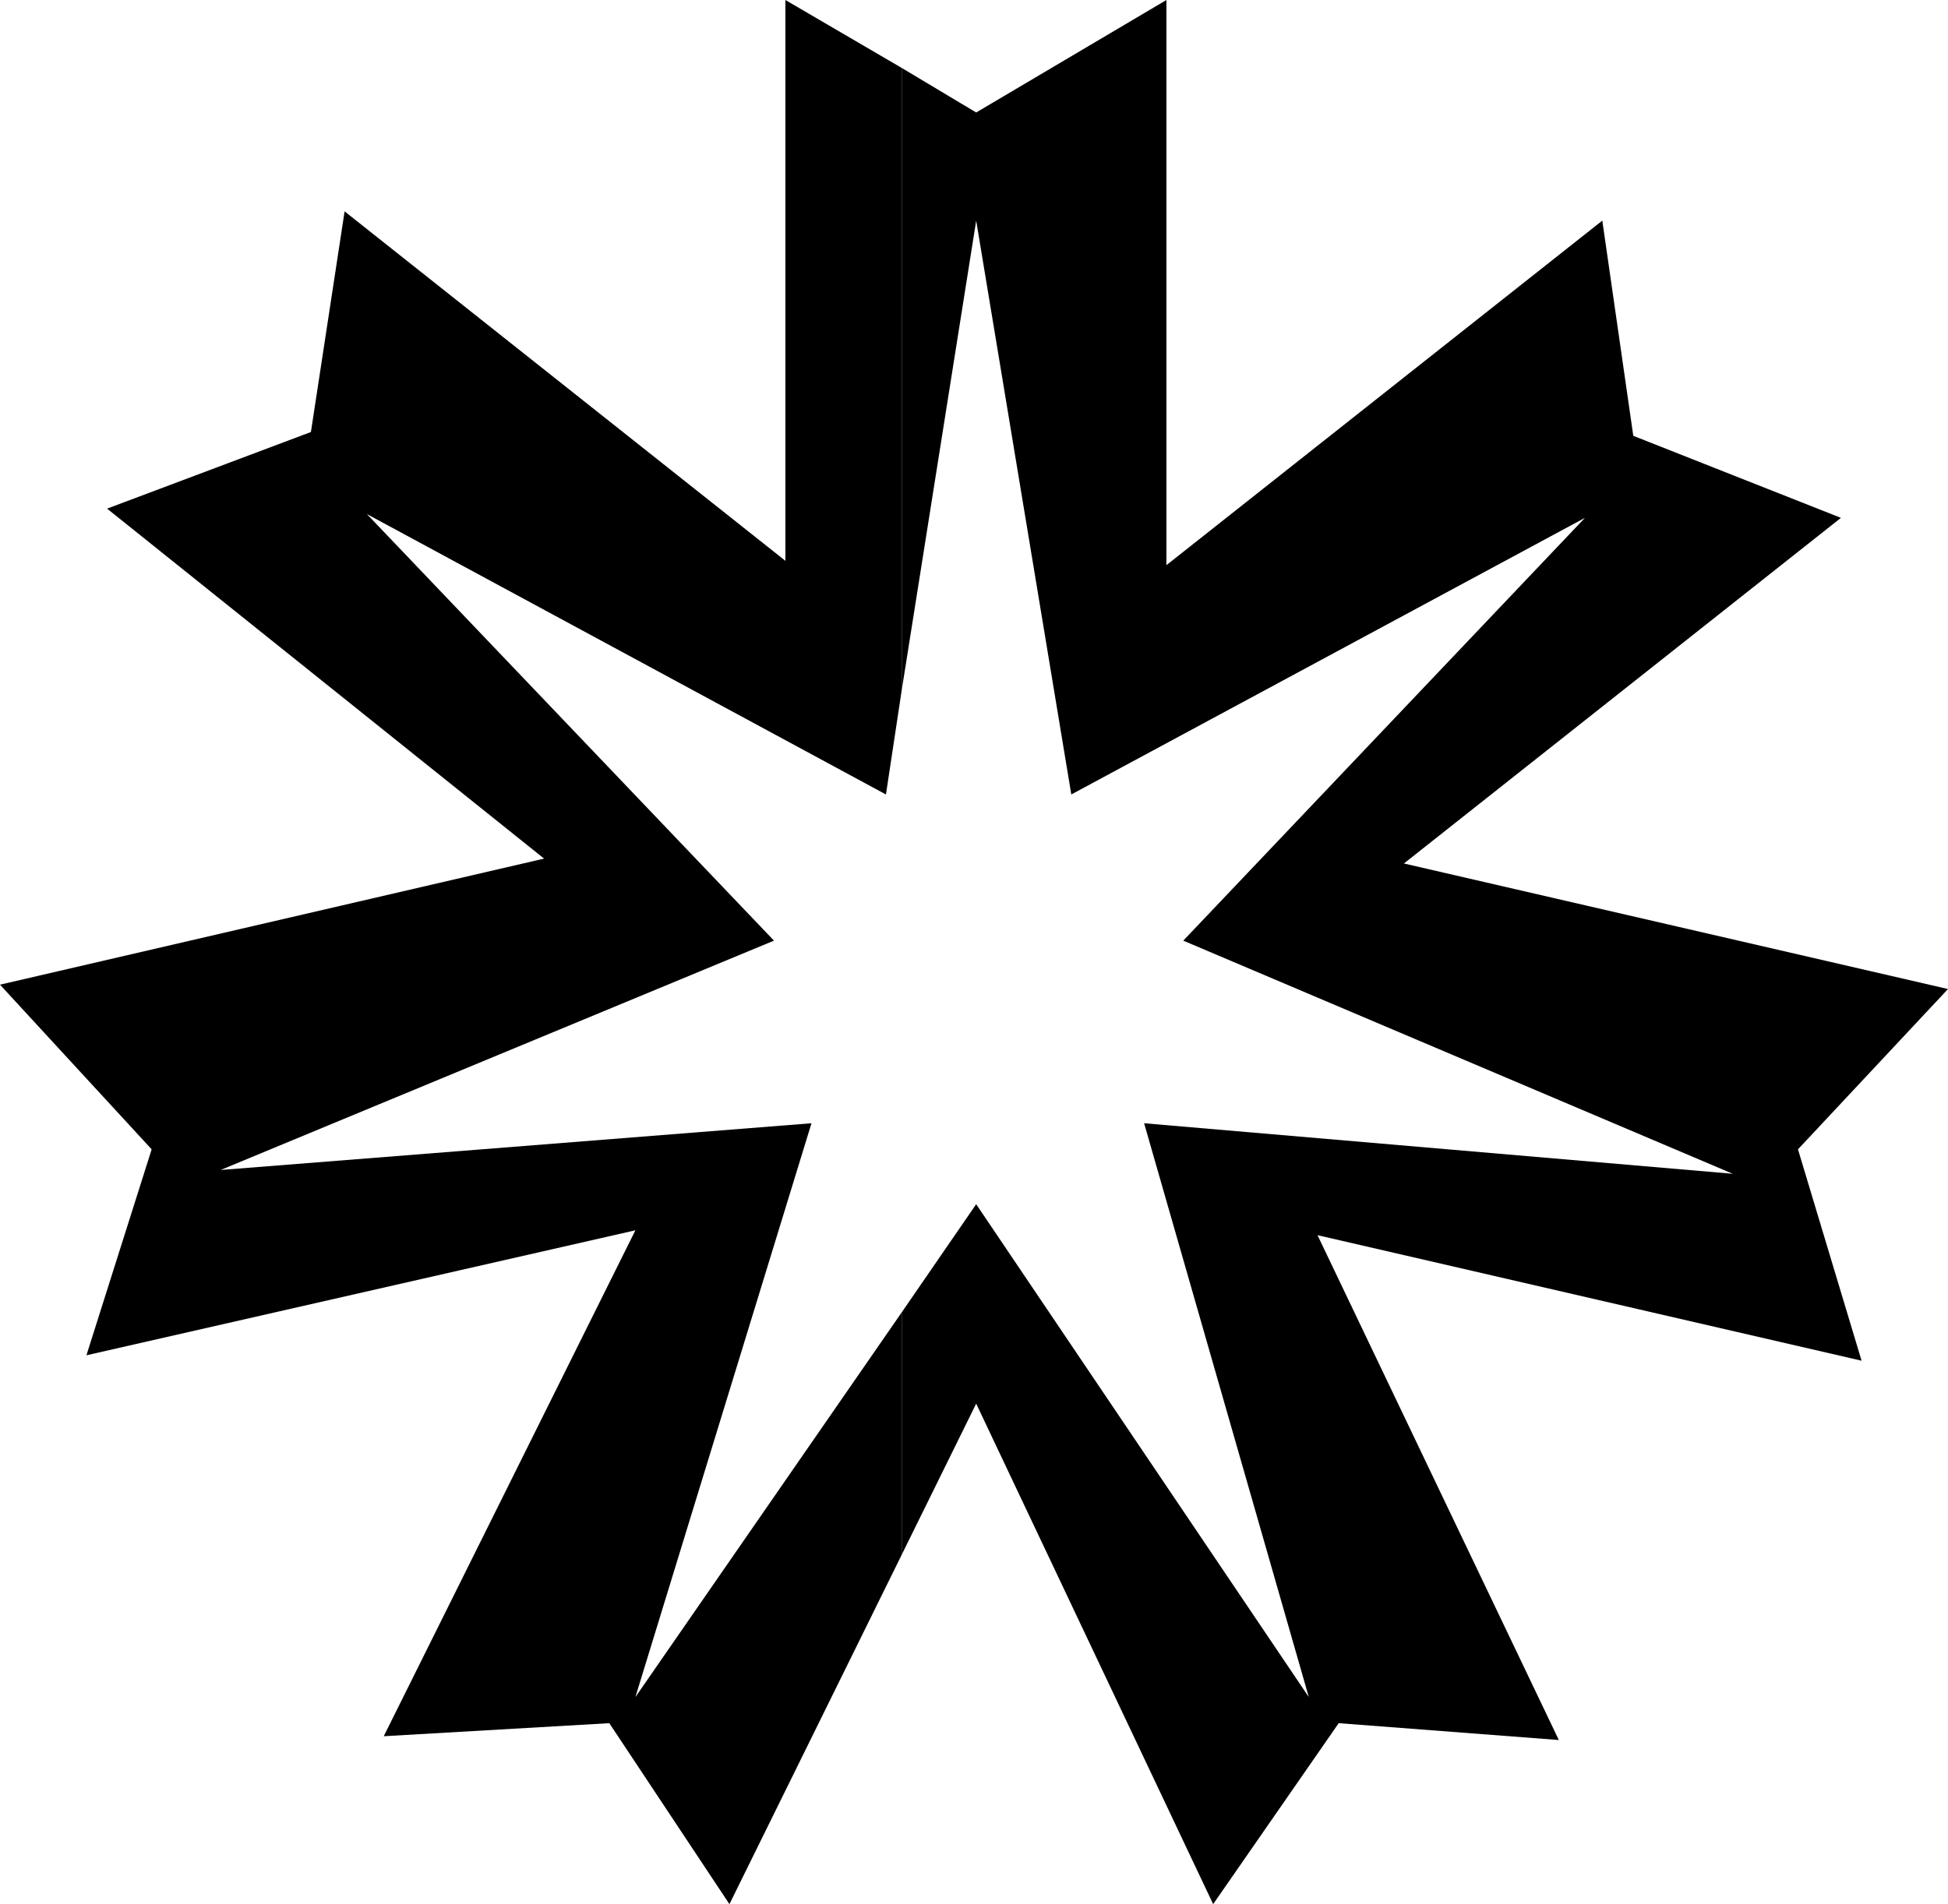
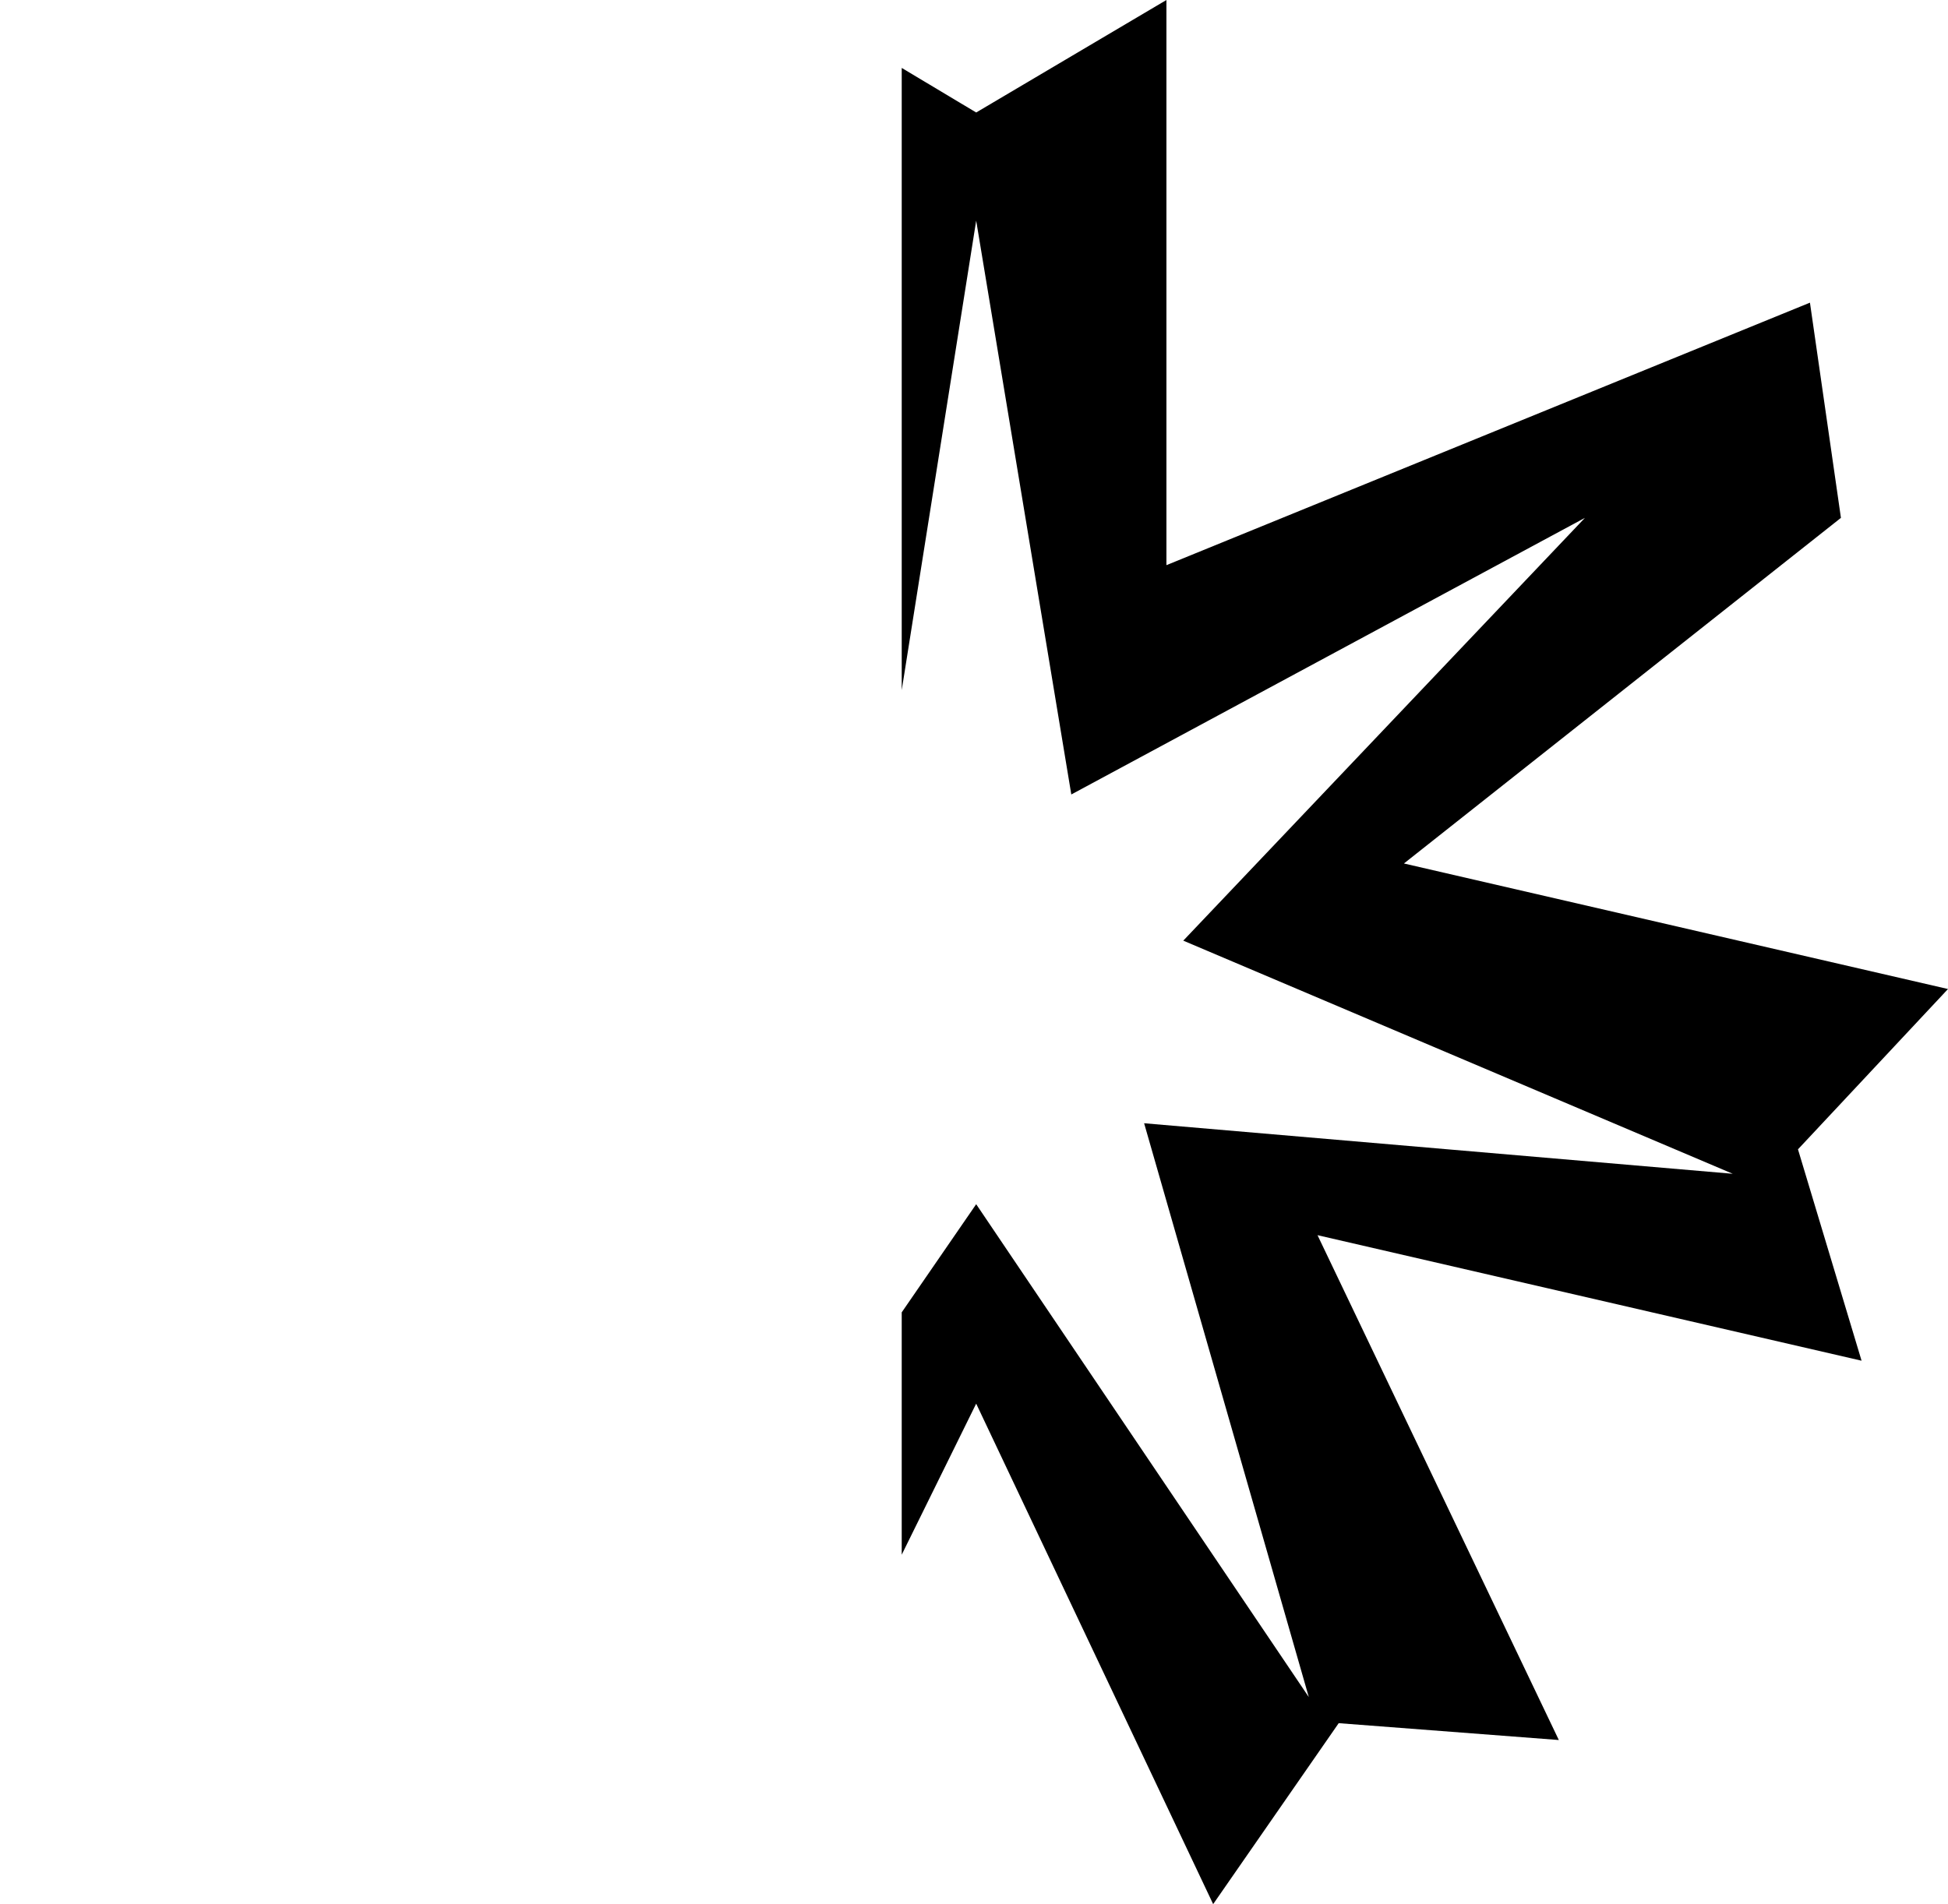
<svg xmlns="http://www.w3.org/2000/svg" width="358.402" height="350.398">
-   <path d="m165.902 286.098 13.7-27.801 43.601 92.101 23.098-33.3 40.5 3.101-44.399-92.902L342.5 250.398 330.8 211.5l27.602-29.5-100.101-23.102 80.402-63.601L300.5 80.199l-5.7-39.601L214.603 104V0l-35 20.7-13.7-8.2V127l13.7-86.402 17.5 105.601 94.5-50.902-73.899 77.8L318.801 216 210.5 206.7l30.3 105.597-61.198-90.7-13.7 19.903v44.598" />
-   <path d="m165.902 241.5-49 70.797 32.399-105.598-108.7 8.598 101.801-42.2-74.902-78.5L163 146.2l2.902-19.2V12.5L144.5 0v103.2L63.402 38.897 57.203 79.5l-37.5 14.098L100.102 158 0 181.2l27.902 30.3-12 37.898 101-23-46.3 93.102 41.5-2.402 22.101 33.3 31.7-64.3V241.5" />
+   <path d="m165.902 286.098 13.7-27.801 43.601 92.101 23.098-33.3 40.5 3.101-44.399-92.902L342.5 250.398 330.8 211.5l27.602-29.5-100.101-23.102 80.402-63.601l-5.7-39.601L214.603 104V0l-35 20.7-13.7-8.2V127l13.7-86.402 17.5 105.601 94.5-50.902-73.899 77.8L318.801 216 210.5 206.7l30.3 105.597-61.198-90.7-13.7 19.903v44.598" />
</svg>